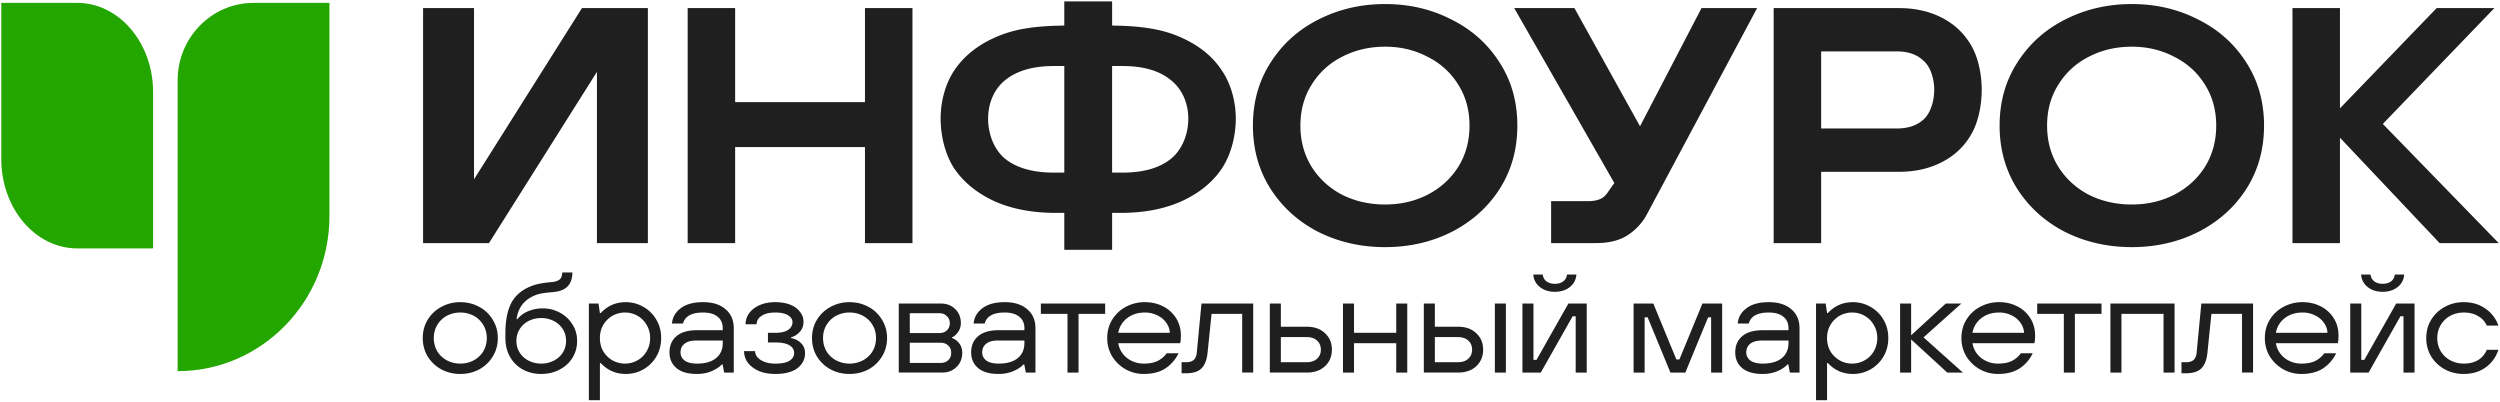
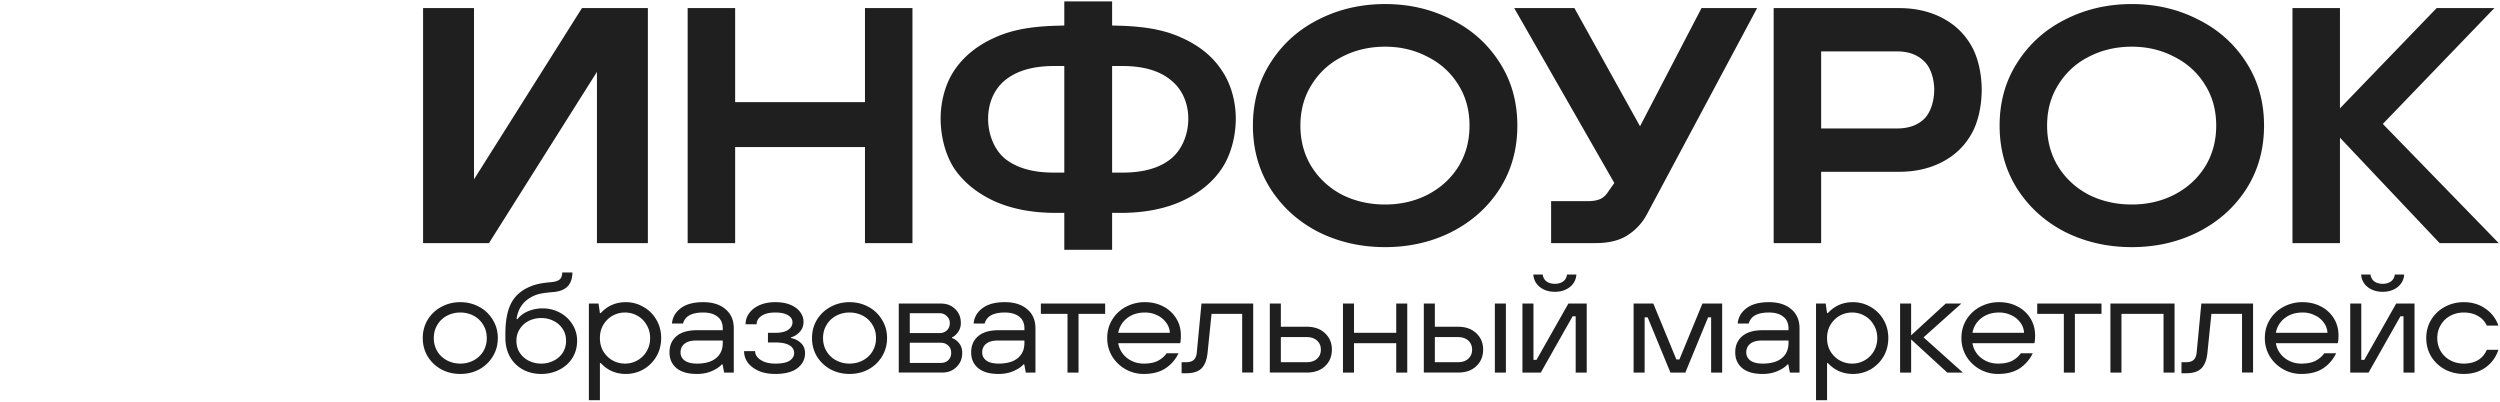
<svg xmlns="http://www.w3.org/2000/svg" width="386" height="62" fill="none">
  <path d="M75.498 37.535H65.324V1.25h7.863v26.437L89.855 1.249h10.177v36.286h-7.866V11.098L75.498 37.535zM113.507 37.535h-7.332V1.25h7.332v14.514h20.044V1.25h7.332v36.286h-7.332V22.71h-20.044v14.825zM173.03 3.974c3.729.13 6.769.622 9.442 1.866 2.708 1.21 4.765 2.886 6.172 5.029 1.441 2.108 2.162 4.831 2.162 7.457 0 2.627-.721 5.559-2.162 7.701-1.407 2.108-3.464 3.784-6.172 5.028-2.673 1.21-5.82 1.815-9.442 1.815h-1.319v5.702h-7.384V32.87h-1.319c-3.622 0-6.787-.605-9.494-1.815-2.673-1.244-4.73-2.92-6.172-5.028-1.407-2.142-2.11-5.074-2.11-7.7 0-2.627.703-5.35 2.11-7.458 1.442-2.143 3.499-3.819 6.172-5.029 2.707-1.244 5.622-1.736 9.494-1.866l1.319-.032V.212h7.384v3.73l1.319.032zm-8.703 22.675V10.195h-1.635c-3.2 0-5.697.726-7.491 2.177-1.758 1.417-2.637 3.64-2.637 5.954 0 2.316.879 4.747 2.637 6.198 1.794 1.417 4.291 2.125 7.491 2.125h1.635zm9.02 0c3.2 0 5.679-.708 7.437-2.125 1.794-1.451 2.69-3.882 2.69-6.198 0-2.315-.896-4.537-2.69-5.954-1.758-1.451-4.237-2.177-7.437-2.177h-1.636v16.454h1.636zM213.865 38.157c-3.728 0-7.156-.777-10.286-2.332-3.095-1.59-5.556-3.802-7.385-6.636-1.828-2.868-2.743-6.134-2.743-9.797 0-3.663.915-6.912 2.743-9.745 1.829-2.869 4.29-5.08 7.385-6.636 3.13-1.59 6.558-2.384 10.286-2.384 3.727 0 7.138.795 10.233 2.384 3.13 1.555 5.609 3.767 7.437 6.636 1.829 2.833 2.743 6.082 2.743 9.745 0 3.663-.914 6.929-2.743 9.797-1.828 2.834-4.307 5.046-7.437 6.636-3.095 1.555-6.506 2.332-10.233 2.332zm0-6.583c2.391 0 4.571-.501 6.541-1.504 2.004-1.036 3.586-2.47 4.747-4.302 1.16-1.866 1.74-3.992 1.74-6.376 0-2.384-.58-4.493-1.74-6.324-1.161-1.866-2.743-3.3-4.747-4.303-1.97-1.036-4.15-1.555-6.541-1.555-2.427 0-4.642.519-6.646 1.555a11.638 11.638 0 0 0-4.695 4.303c-1.16 1.831-1.741 3.94-1.741 6.324s.581 4.51 1.741 6.376c1.16 1.832 2.725 3.266 4.695 4.302 2.004 1.003 4.219 1.504 6.646 1.504zM262.713 1.249h8.586l-17.038 31.88a8.6 8.6 0 0 1-3.006 3.214c-1.231.795-2.866 1.192-4.906 1.192h-6.857v-6.48h5.697c.738 0 1.354-.103 1.846-.31.492-.208.914-.588 1.266-1.141l.949-1.348L233.795 1.25h9.296l10.128 18.247 9.494-18.247zM273.853 37.535V1.25h19.358c2.497 0 4.713.501 6.647 1.503 1.934 1.002 3.428 2.42 4.483 4.25 1.09 1.832 1.635 4.473 1.635 6.858 0 2.419-.545 5.077-1.635 6.909-1.055 1.831-2.549 3.248-4.483 4.25-1.934 1.002-4.15 1.504-6.647 1.504h-12.026v11.012h-7.332zm19.042-17.7c1.758 0 3.147-.483 4.167-1.45 1.055-1.003 1.582-2.866 1.582-4.525 0-1.624-.527-3.453-1.582-4.42-1.02-1.003-2.409-1.504-4.167-1.504h-11.71v11.9h11.71zM329.154 38.157c-3.728 0-7.156-.777-10.286-2.332-3.095-1.59-5.556-3.802-7.385-6.636-1.828-2.868-2.743-6.134-2.743-9.797 0-3.663.915-6.912 2.743-9.745 1.829-2.869 4.29-5.08 7.385-6.636 3.13-1.59 6.558-2.384 10.286-2.384 3.727 0 7.138.795 10.233 2.384 3.129 1.555 5.609 3.767 7.437 6.636 1.829 2.833 2.743 6.082 2.743 9.745 0 3.663-.914 6.929-2.743 9.797-1.828 2.834-4.308 5.046-7.437 6.636-3.095 1.555-6.506 2.332-10.233 2.332zm0-6.583c2.391 0 4.571-.501 6.54-1.504 2.005-1.036 3.587-2.47 4.748-4.302 1.16-1.866 1.74-3.992 1.74-6.376 0-2.384-.58-4.493-1.74-6.324-1.161-1.866-2.743-3.3-4.748-4.303-1.969-1.036-4.149-1.555-6.54-1.555-2.427 0-4.642.519-6.647 1.555a11.641 11.641 0 0 0-4.694 4.303c-1.161 1.831-1.741 3.94-1.741 6.324s.58 4.51 1.741 6.376c1.16 1.832 2.725 3.266 4.694 4.302 2.005 1.003 4.22 1.504 6.647 1.504zM361.289 37.535h-7.332V1.25h7.332v15.48l14.928-15.48h8.914l-17.223 17.884 17.894 18.402h-9.125l-15.388-16.278v16.278zM71.07 57.738c-1.066 0-2.039-.234-2.919-.703a5.655 5.655 0 0 1-2.109-1.983c-.511-.852-.767-1.805-.767-2.856 0-1.052.256-1.997.767-2.835a5.44 5.44 0 0 1 2.109-1.982c.88-.484 1.853-.725 2.918-.725 1.065 0 2.038.241 2.918.724a5.288 5.288 0 0 1 2.088 1.983c.525.838.788 1.783.788 2.835 0 1.051-.263 2.004-.788 2.856a5.492 5.492 0 0 1-2.088 1.983c-.88.469-1.853.703-2.918.703zm0-1.599c.738 0 1.42-.163 2.044-.49a3.785 3.785 0 0 0 1.491-1.386c.37-.61.554-1.3.554-2.067 0-.767-.185-1.45-.554-2.046a3.738 3.738 0 0 0-1.491-1.407 4.345 4.345 0 0 0-2.045-.49c-.738 0-1.42.163-2.045.49a3.737 3.737 0 0 0-1.49 1.407c-.37.596-.555 1.279-.555 2.046 0 .767.185 1.456.554 2.068.37.596.867 1.058 1.491 1.385.625.327 1.307.49 2.045.49zM83.568 57.738c-1.05 0-1.995-.227-2.833-.682a5.001 5.001 0 0 1-1.98-1.94c-.484-.852-.725-1.84-.725-2.963v-.618c0-1.847.256-3.332.767-4.455.511-1.122 1.349-1.982 2.513-2.58a7.63 7.63 0 0 1 1.64-.617c.583-.142 1.307-.249 2.173-.32.61-.057 1.044-.199 1.3-.426.255-.228.383-.583.383-1.066h1.576c-.014.938-.263 1.655-.746 2.153-.482.497-1.228.789-2.236.874-.767.057-1.399.135-1.896.234a5.01 5.01 0 0 0-1.384.49c-1.364.711-2.152 1.862-2.365 3.454h.128a4.12 4.12 0 0 1 1.747-1.258 5.788 5.788 0 0 1 2.151-.405c.966 0 1.853.22 2.663.66a4.967 4.967 0 0 1 1.938 1.813c.483.753.724 1.598.724 2.536 0 .98-.241 1.862-.724 2.643-.483.768-1.15 1.372-2.002 1.812-.838.44-1.775.66-2.812.66zm0-1.599a4.14 4.14 0 0 0 1.917-.447 3.503 3.503 0 0 0 1.406-1.237c.34-.54.511-1.15.511-1.833 0-.682-.17-1.286-.511-1.812a3.45 3.45 0 0 0-1.406-1.257 4.141 4.141 0 0 0-1.917-.448c-.696 0-1.342.15-1.938.448a3.482 3.482 0 0 0-1.385 1.257c-.34.526-.511 1.13-.511 1.812 0 .682.17 1.293.511 1.833.341.526.802.938 1.385 1.237a4.27 4.27 0 0 0 1.938.447zM90.922 61.788V46.867h1.49l.214 1.47h.128c1.036-1.122 2.328-1.683 3.876-1.683.966 0 1.868.241 2.706.724a5.263 5.263 0 0 1 2.002 1.983c.497.838.745 1.783.745 2.835 0 1.051-.248 2.004-.745 2.856a5.47 5.47 0 0 1-2.002 1.983 5.449 5.449 0 0 1-2.706.703c-1.547 0-2.84-.561-3.876-1.684h-.128v5.734h-1.704zm5.58-5.649c.682 0 1.314-.163 1.896-.49a3.713 3.713 0 0 0 1.428-1.386c.369-.61.553-1.3.553-2.067 0-.767-.184-1.45-.553-2.046a3.67 3.67 0 0 0-1.428-1.407 3.809 3.809 0 0 0-1.895-.49c-.682 0-1.321.163-1.918.49a3.869 3.869 0 0 0-1.427 1.407c-.355.596-.532 1.279-.532 2.046 0 .767.177 1.456.532 2.068.37.596.845 1.058 1.427 1.385.597.327 1.236.49 1.918.49zM107.588 57.738c-1.364 0-2.407-.298-3.132-.895-.724-.611-1.086-1.421-1.086-2.43 0-1.052.355-1.883 1.065-2.494.724-.625 1.797-.938 3.217-.938h3.94v-.277c0-.796-.27-1.4-.809-1.812-.526-.426-1.264-.64-2.215-.64-1.776 0-2.812.569-3.11 1.706h-1.704c.071-.938.511-1.72 1.32-2.345.824-.64 1.988-.96 3.494-.96 1.462 0 2.612.363 3.45 1.088.852.71 1.278 1.698 1.278 2.963v6.82h-1.491l-.234-1.257h-.128c-.341.384-.852.725-1.534 1.023-.681.299-1.455.448-2.321.448zm.042-1.599c1.25 0 2.223-.277 2.918-.831.696-.569 1.044-1.35 1.044-2.345v-.383h-4.132c-.781 0-1.378.17-1.789.511-.398.327-.597.767-.597 1.322 0 .511.213.93.639 1.257.44.313 1.079.47 1.917.47zM119.699 57.738c-.966 0-1.818-.156-2.556-.469-.724-.327-1.285-.753-1.683-1.279a2.994 2.994 0 0 1-.575-1.77h1.704c0 .342.128.662.383.96.256.284.618.519 1.087.703.468.171 1.015.256 1.64.256 1.022 0 1.761-.149 2.215-.447.469-.313.703-.704.703-1.173 0-.526-.248-.93-.745-1.215-.483-.284-1.193-.426-2.13-.426h-1.172v-1.492h1.172c.837 0 1.483-.15 1.938-.448.454-.312.681-.71.681-1.193 0-.427-.227-.782-.681-1.066-.455-.284-1.115-.427-1.981-.427-.895 0-1.598.171-2.109.512-.511.341-.767.774-.767 1.3h-1.704c0-.64.192-1.215.575-1.726.384-.526.923-.938 1.619-1.237.696-.298 1.491-.447 2.386-.447.909 0 1.69.135 2.343.405s1.15.64 1.491 1.108c.355.455.533.966.533 1.535 0 .611-.199 1.13-.597 1.556-.383.412-.831.69-1.342.831v.107c.611.114 1.122.37 1.534.767.426.398.639.924.639 1.578 0 .923-.391 1.69-1.172 2.302-.781.596-1.924.895-3.429.895zM131.168 57.738c-1.065 0-2.037-.234-2.918-.703a5.664 5.664 0 0 1-2.109-1.983c-.511-.852-.766-1.805-.766-2.856 0-1.052.255-1.997.766-2.835a5.448 5.448 0 0 1 2.109-1.982c.881-.484 1.853-.725 2.918-.725 1.065 0 2.038.241 2.919.724a5.289 5.289 0 0 1 2.087 1.983c.525.838.788 1.783.788 2.835 0 1.051-.263 2.004-.788 2.856a5.492 5.492 0 0 1-2.087 1.983c-.881.469-1.854.703-2.919.703zm0-1.599c.739 0 1.42-.163 2.045-.49a3.781 3.781 0 0 0 1.491-1.386c.37-.61.554-1.3.554-2.067 0-.767-.184-1.45-.554-2.046a3.735 3.735 0 0 0-1.491-1.407 4.345 4.345 0 0 0-2.045-.49 4.34 4.34 0 0 0-2.044.49 3.735 3.735 0 0 0-1.491 1.407c-.37.596-.554 1.279-.554 2.046 0 .767.184 1.456.554 2.068a3.781 3.781 0 0 0 1.491 1.385 4.34 4.34 0 0 0 2.044.49zM138.768 57.525V46.867h6.497c.909 0 1.647.284 2.215.853.582.554.874 1.271.874 2.153 0 .525-.142.987-.426 1.385-.27.398-.583.675-.938.831v.107c.426.142.796.412 1.108.81.312.398.469.888.469 1.47 0 .896-.299 1.628-.895 2.196-.582.569-1.314.853-2.194.853h-6.71zm6.284-6.096c.469 0 .852-.143 1.15-.427.298-.284.447-.654.447-1.108 0-.44-.156-.803-.468-1.087-.298-.299-.675-.448-1.129-.448h-4.58v3.07h4.58zm.213 4.604c.469 0 .852-.142 1.15-.427.298-.284.447-.66.447-1.13 0-.483-.156-.86-.468-1.13-.298-.283-.675-.425-1.129-.425h-4.793v3.112h4.793zM154.165 57.738c-1.363 0-2.407-.298-3.131-.895-.724-.611-1.086-1.421-1.086-2.43 0-1.052.355-1.883 1.065-2.494.724-.625 1.796-.938 3.216-.938h3.941v-.277c0-.796-.27-1.4-.81-1.812-.525-.426-1.263-.64-2.215-.64-1.775 0-2.812.569-3.11 1.706h-1.704c.071-.938.511-1.72 1.321-2.345.823-.64 1.988-.96 3.493-.96 1.463 0 2.613.363 3.451 1.088.852.71 1.278 1.698 1.278 2.963v6.82h-1.491l-.235-1.257h-.127c-.341.384-.852.725-1.534 1.023-.682.299-1.456.448-2.322.448zm.043-1.599c1.249 0 2.222-.277 2.918-.831.696-.569 1.044-1.35 1.044-2.345v-.383h-4.133c-.781 0-1.377.17-1.789.511-.397.327-.596.767-.596 1.322 0 .511.213.93.639 1.257.44.313 1.079.47 1.917.47zM166.524 57.525h-1.704v-9.06h-4.111v-1.598h9.926v1.599h-4.111v9.059zM176.598 57.738a5.675 5.675 0 0 1-2.811-.725 5.75 5.75 0 0 1-2.066-1.982c-.512-.853-.767-1.798-.767-2.835 0-1.052.255-1.997.767-2.835a5.439 5.439 0 0 1 2.108-1.982 6.09 6.09 0 0 1 2.94-.725c1.051 0 1.995.22 2.833.66a4.999 4.999 0 0 1 2.002 1.834c.483.781.724 1.662.724 2.643 0 .511-.035.91-.106 1.194h-9.564a3.618 3.618 0 0 0 1.342 2.28c.752.583 1.619.874 2.598.874.895 0 1.619-.142 2.173-.426a3.784 3.784 0 0 0 1.363-1.172h1.832a5.757 5.757 0 0 1-2.002 2.323c-.88.583-2.002.874-3.366.874zm4.026-6.352a2.78 2.78 0 0 0-.575-1.578 3.409 3.409 0 0 0-1.384-1.13 4.177 4.177 0 0 0-1.896-.425c-1.079 0-1.995.29-2.748.873a3.627 3.627 0 0 0-1.363 2.26h7.966zM182.44 57.631v-1.705h.682c.525 0 .916-.114 1.171-.34.27-.228.434-.605.49-1.13l.725-7.589h7.987v10.658h-1.704v-9.06h-4.728l-.618 6.033c-.114 1.08-.426 1.876-.937 2.387-.512.498-1.3.746-2.365.746h-.703zM196.059 57.525V46.867h1.704v3.581h4.005c1.179 0 2.116.334 2.812 1.002.71.653 1.065 1.499 1.065 2.536 0 1.038-.355 1.89-1.065 2.558-.696.654-1.633.98-2.812.98h-5.709zm5.666-1.599c.696 0 1.236-.178 1.619-.533.398-.355.597-.824.597-1.407 0-.582-.199-1.051-.597-1.406-.383-.356-.923-.533-1.619-.533h-3.962v3.88h3.962zM209.059 57.525h-1.704V46.867h1.704v4.519h6.518v-4.519h1.704v10.658h-1.704v-4.54h-6.518v4.54zM219.837 57.525V46.867h1.704v3.581h3.579c1.178 0 2.115.334 2.811 1.002.71.653 1.065 1.499 1.065 2.536 0 1.038-.355 1.89-1.065 2.558-.696.654-1.633.98-2.811.98h-5.283zm12.674 0h-1.704V46.867h1.704v10.658zm-7.434-1.599c.696 0 1.235-.178 1.619-.533.397-.355.596-.824.596-1.407 0-.582-.199-1.051-.596-1.406-.384-.356-.923-.533-1.619-.533h-3.536v3.88h3.536zM237.897 57.525h-2.833V46.867h1.704v8.697h.469l4.921-8.697h2.832v10.658h-1.704v-8.697h-.468l-4.921 8.697zm2.173-12.47c-.909 0-1.676-.242-2.3-.725a2.619 2.619 0 0 1-1.023-1.94h1.449c.056.455.255.81.596 1.066.341.242.767.363 1.278.363s.937-.121 1.278-.363c.341-.255.54-.61.596-1.065h1.449a2.619 2.619 0 0 1-1.023 1.94c-.624.482-1.391.724-2.3.724zM253.931 57.525h-1.704V46.867h3.046l3.557 8.633h.469l3.557-8.633h3.046v10.658h-1.704v-8.526h-.468l-3.515 8.526h-2.301l-3.514-8.526h-.469v8.526zM272.138 57.738c-1.363 0-2.407-.298-3.131-.895-.724-.611-1.086-1.421-1.086-2.43 0-1.052.355-1.883 1.065-2.494.724-.625 1.796-.938 3.216-.938h3.941v-.277c0-.796-.27-1.4-.81-1.812-.525-.426-1.264-.64-2.215-.64-1.775 0-2.812.569-3.11 1.706h-1.704c.071-.938.511-1.72 1.321-2.345.823-.64 1.988-.96 3.493-.96 1.463 0 2.613.363 3.451 1.088.852.71 1.278 1.698 1.278 2.963v6.82h-1.491l-.235-1.257h-.128c-.34.384-.852.725-1.533 1.023-.682.299-1.456.448-2.322.448zm.043-1.599c1.249 0 2.222-.277 2.918-.831.696-.569 1.044-1.35 1.044-2.345v-.383h-4.133c-.781 0-1.377.17-1.789.511-.398.327-.596.767-.596 1.322 0 .511.213.93.639 1.257.44.313 1.079.47 1.917.47zM280.394 61.788V46.867h1.491l.213 1.47h.128c1.036-1.122 2.329-1.683 3.876-1.683.966 0 1.868.241 2.706.724a5.266 5.266 0 0 1 2.002 1.983c.497.838.745 1.783.745 2.835 0 1.051-.248 2.004-.745 2.856a5.473 5.473 0 0 1-2.002 1.983 5.451 5.451 0 0 1-2.706.703c-1.547 0-2.84-.561-3.876-1.684h-.128v5.734h-1.704zm5.581-5.649c.681 0 1.313-.163 1.895-.49a3.71 3.71 0 0 0 1.428-1.386c.369-.61.553-1.3.553-2.067 0-.767-.184-1.45-.553-2.046a3.667 3.667 0 0 0-1.428-1.407 3.807 3.807 0 0 0-1.895-.49c-.682 0-1.321.163-1.917.49a3.87 3.87 0 0 0-1.428 1.407c-.355.596-.532 1.279-.532 2.046 0 .767.177 1.456.532 2.068a3.92 3.92 0 0 0 1.428 1.385c.596.327 1.235.49 1.917.49zM295.079 57.525h-1.704V46.867h1.704v4.903l5.346-4.903h2.407l-5.836 5.222 6.071 5.436h-2.407l-5.581-5.116v5.116z" fill="#1F1F1F" />
  <path d="M308.488 57.738a5.675 5.675 0 0 1-2.811-.725 5.762 5.762 0 0 1-2.067-1.982 5.41 5.41 0 0 1-.766-2.835c0-1.052.255-1.997.766-2.835a5.448 5.448 0 0 1 2.109-1.982 6.09 6.09 0 0 1 2.94-.725c1.05 0 1.995.22 2.833.66a4.999 4.999 0 0 1 2.002 1.834c.483.781.724 1.662.724 2.643 0 .511-.035.91-.106 1.194h-9.564a3.618 3.618 0 0 0 1.342 2.28c.752.583 1.618.874 2.598.874.895 0 1.619-.142 2.173-.426a3.793 3.793 0 0 0 1.363-1.172h1.832a5.757 5.757 0 0 1-2.002 2.323c-.881.583-2.003.874-3.366.874zm4.026-6.352a2.78 2.78 0 0 0-.575-1.578 3.406 3.406 0 0 0-1.385-1.13 4.176 4.176 0 0 0-1.895-.425c-1.08 0-1.996.29-2.748.873a3.623 3.623 0 0 0-1.363 2.26h7.966zM320.361 57.525h-1.704v-9.06h-4.111v-1.598h9.926v1.599h-4.111v9.059zM327.552 57.525h-1.704V46.867h9.905v10.658h-1.704v-9.06h-6.497v9.06zM336.818 57.631v-1.705h.682c.525 0 .916-.114 1.171-.34.27-.228.433-.605.49-1.13l.724-7.589h7.988v10.658h-1.704v-9.06h-4.729l-.617 6.033c-.114 1.08-.427 1.876-.938 2.387-.511.498-1.299.746-2.364.746h-.703zM355.336 57.738a5.675 5.675 0 0 1-2.811-.725 5.762 5.762 0 0 1-2.067-1.982 5.41 5.41 0 0 1-.766-2.835c0-1.052.255-1.997.766-2.835a5.448 5.448 0 0 1 2.109-1.982 6.09 6.09 0 0 1 2.94-.725c1.05 0 1.995.22 2.833.66a4.999 4.999 0 0 1 2.002 1.834c.483.781.724 1.662.724 2.643 0 .511-.035.91-.106 1.194h-9.564a3.618 3.618 0 0 0 1.342 2.28c.752.583 1.618.874 2.598.874.895 0 1.619-.142 2.173-.426a3.793 3.793 0 0 0 1.363-1.172h1.832a5.757 5.757 0 0 1-2.002 2.323c-.881.583-2.003.874-3.366.874zm4.026-6.352a2.78 2.78 0 0 0-.575-1.578 3.406 3.406 0 0 0-1.385-1.13 4.176 4.176 0 0 0-1.895-.425c-1.08 0-1.996.29-2.748.873a3.623 3.623 0 0 0-1.363 2.26h7.966zM365.71 57.525h-2.833V46.867h1.704v8.697h.469l4.92-8.697h2.833v10.658h-1.704v-8.697h-.468l-4.921 8.697zm2.173-12.47c-.909 0-1.676-.242-2.301-.725a2.618 2.618 0 0 1-1.022-1.94h1.448c.057.455.256.81.597 1.066.341.242.767.363 1.278.363s.937-.121 1.278-.363c.341-.255.539-.61.596-1.065h1.449a2.619 2.619 0 0 1-1.023 1.94c-.625.482-1.391.724-2.3.724zM380.407 57.738c-1.065 0-2.038-.234-2.918-.703a5.649 5.649 0 0 1-2.109-1.983c-.511-.852-.767-1.805-.767-2.856 0-1.052.256-1.997.767-2.835a5.434 5.434 0 0 1 2.109-1.982c.88-.484 1.853-.725 2.918-.725 1.292 0 2.407.334 3.344 1.002a5.176 5.176 0 0 1 2.002 2.622h-1.789a3.141 3.141 0 0 0-1.384-1.493c-.611-.355-1.335-.532-2.173-.532-.738 0-1.42.163-2.045.49a3.735 3.735 0 0 0-1.491 1.407c-.369.596-.554 1.279-.554 2.046 0 .767.185 1.456.554 2.068a3.781 3.781 0 0 0 1.491 1.385c.625.327 1.307.49 2.045.49.852 0 1.583-.177 2.194-.533.611-.37 1.065-.902 1.363-1.598h1.789c-.383 1.15-1.043 2.06-1.981 2.728-.937.668-2.059 1.002-3.365 1.002z" fill="#1F1F1F" />
-   <path d="M23.637 38.352H11.918C5.446 38.352.2 32.181.2 24.568V.446h11.72c6.472 0 11.718 6.171 11.718 13.784v24.122zM50.864 33.365c0 13.222-10.494 23.94-23.438 23.94V12.417c0-6.61 5.247-11.97 11.719-11.97h11.719v32.919z" fill="#24A600" />
</svg>